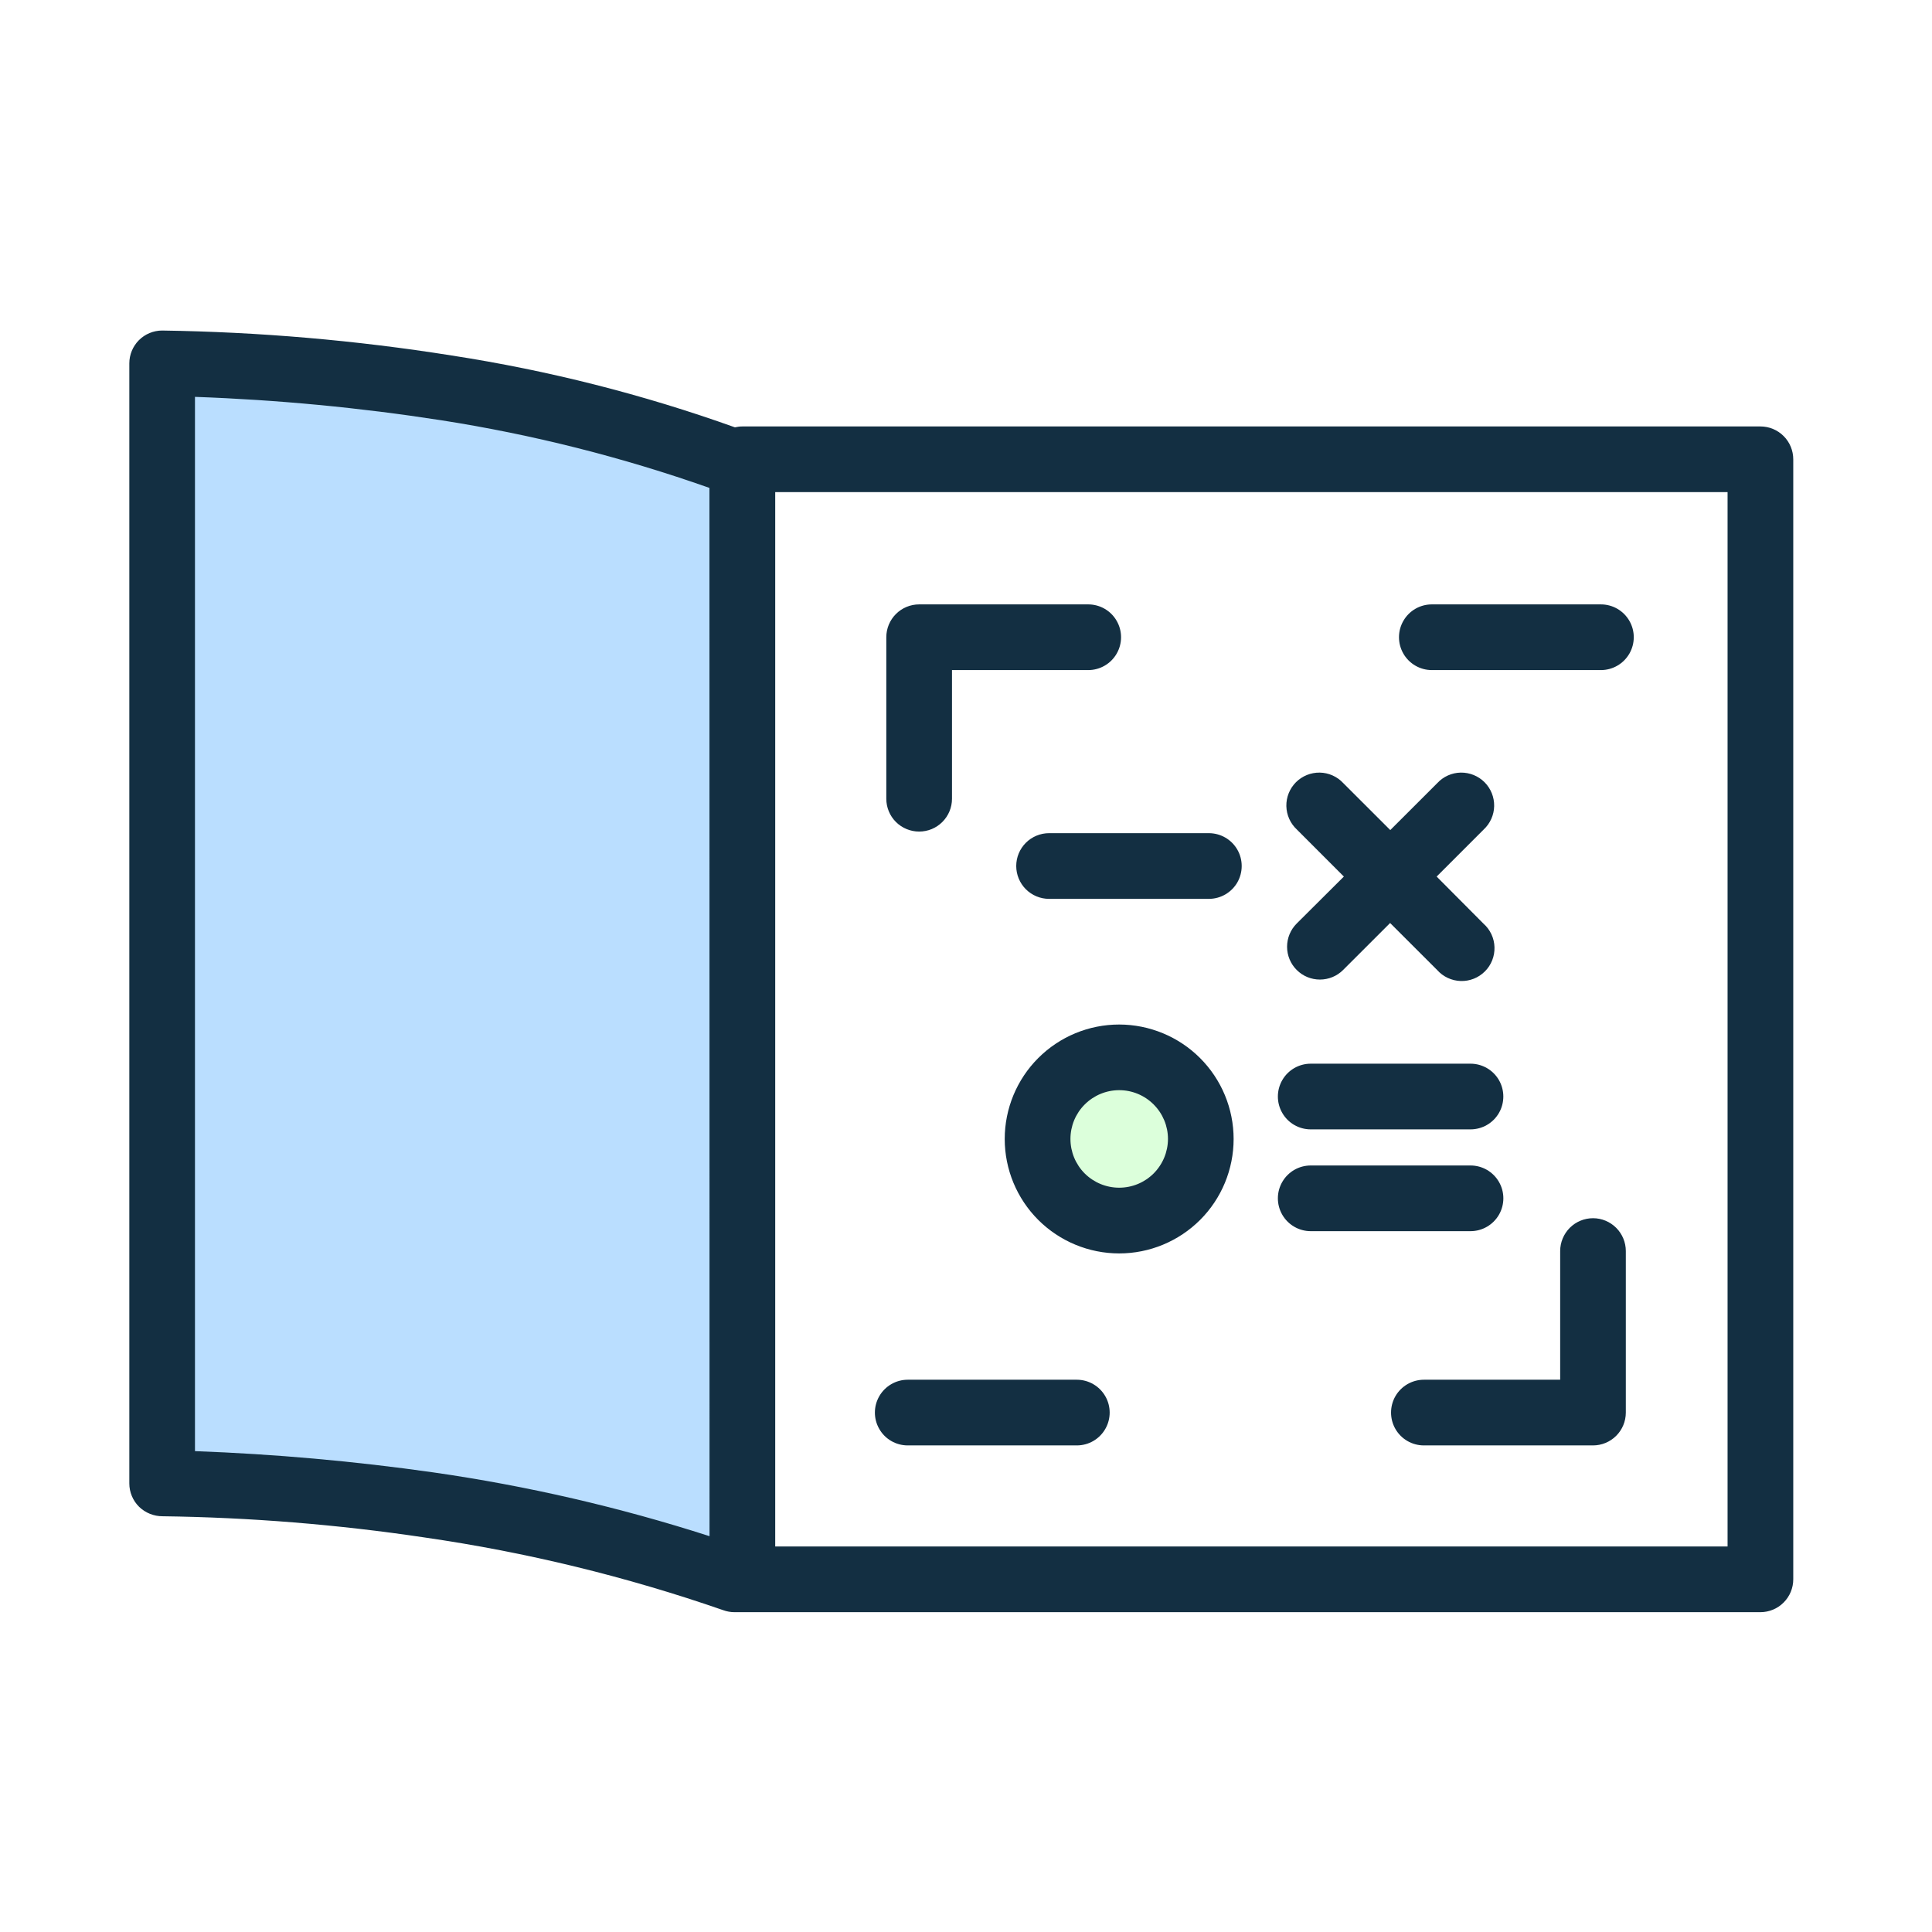
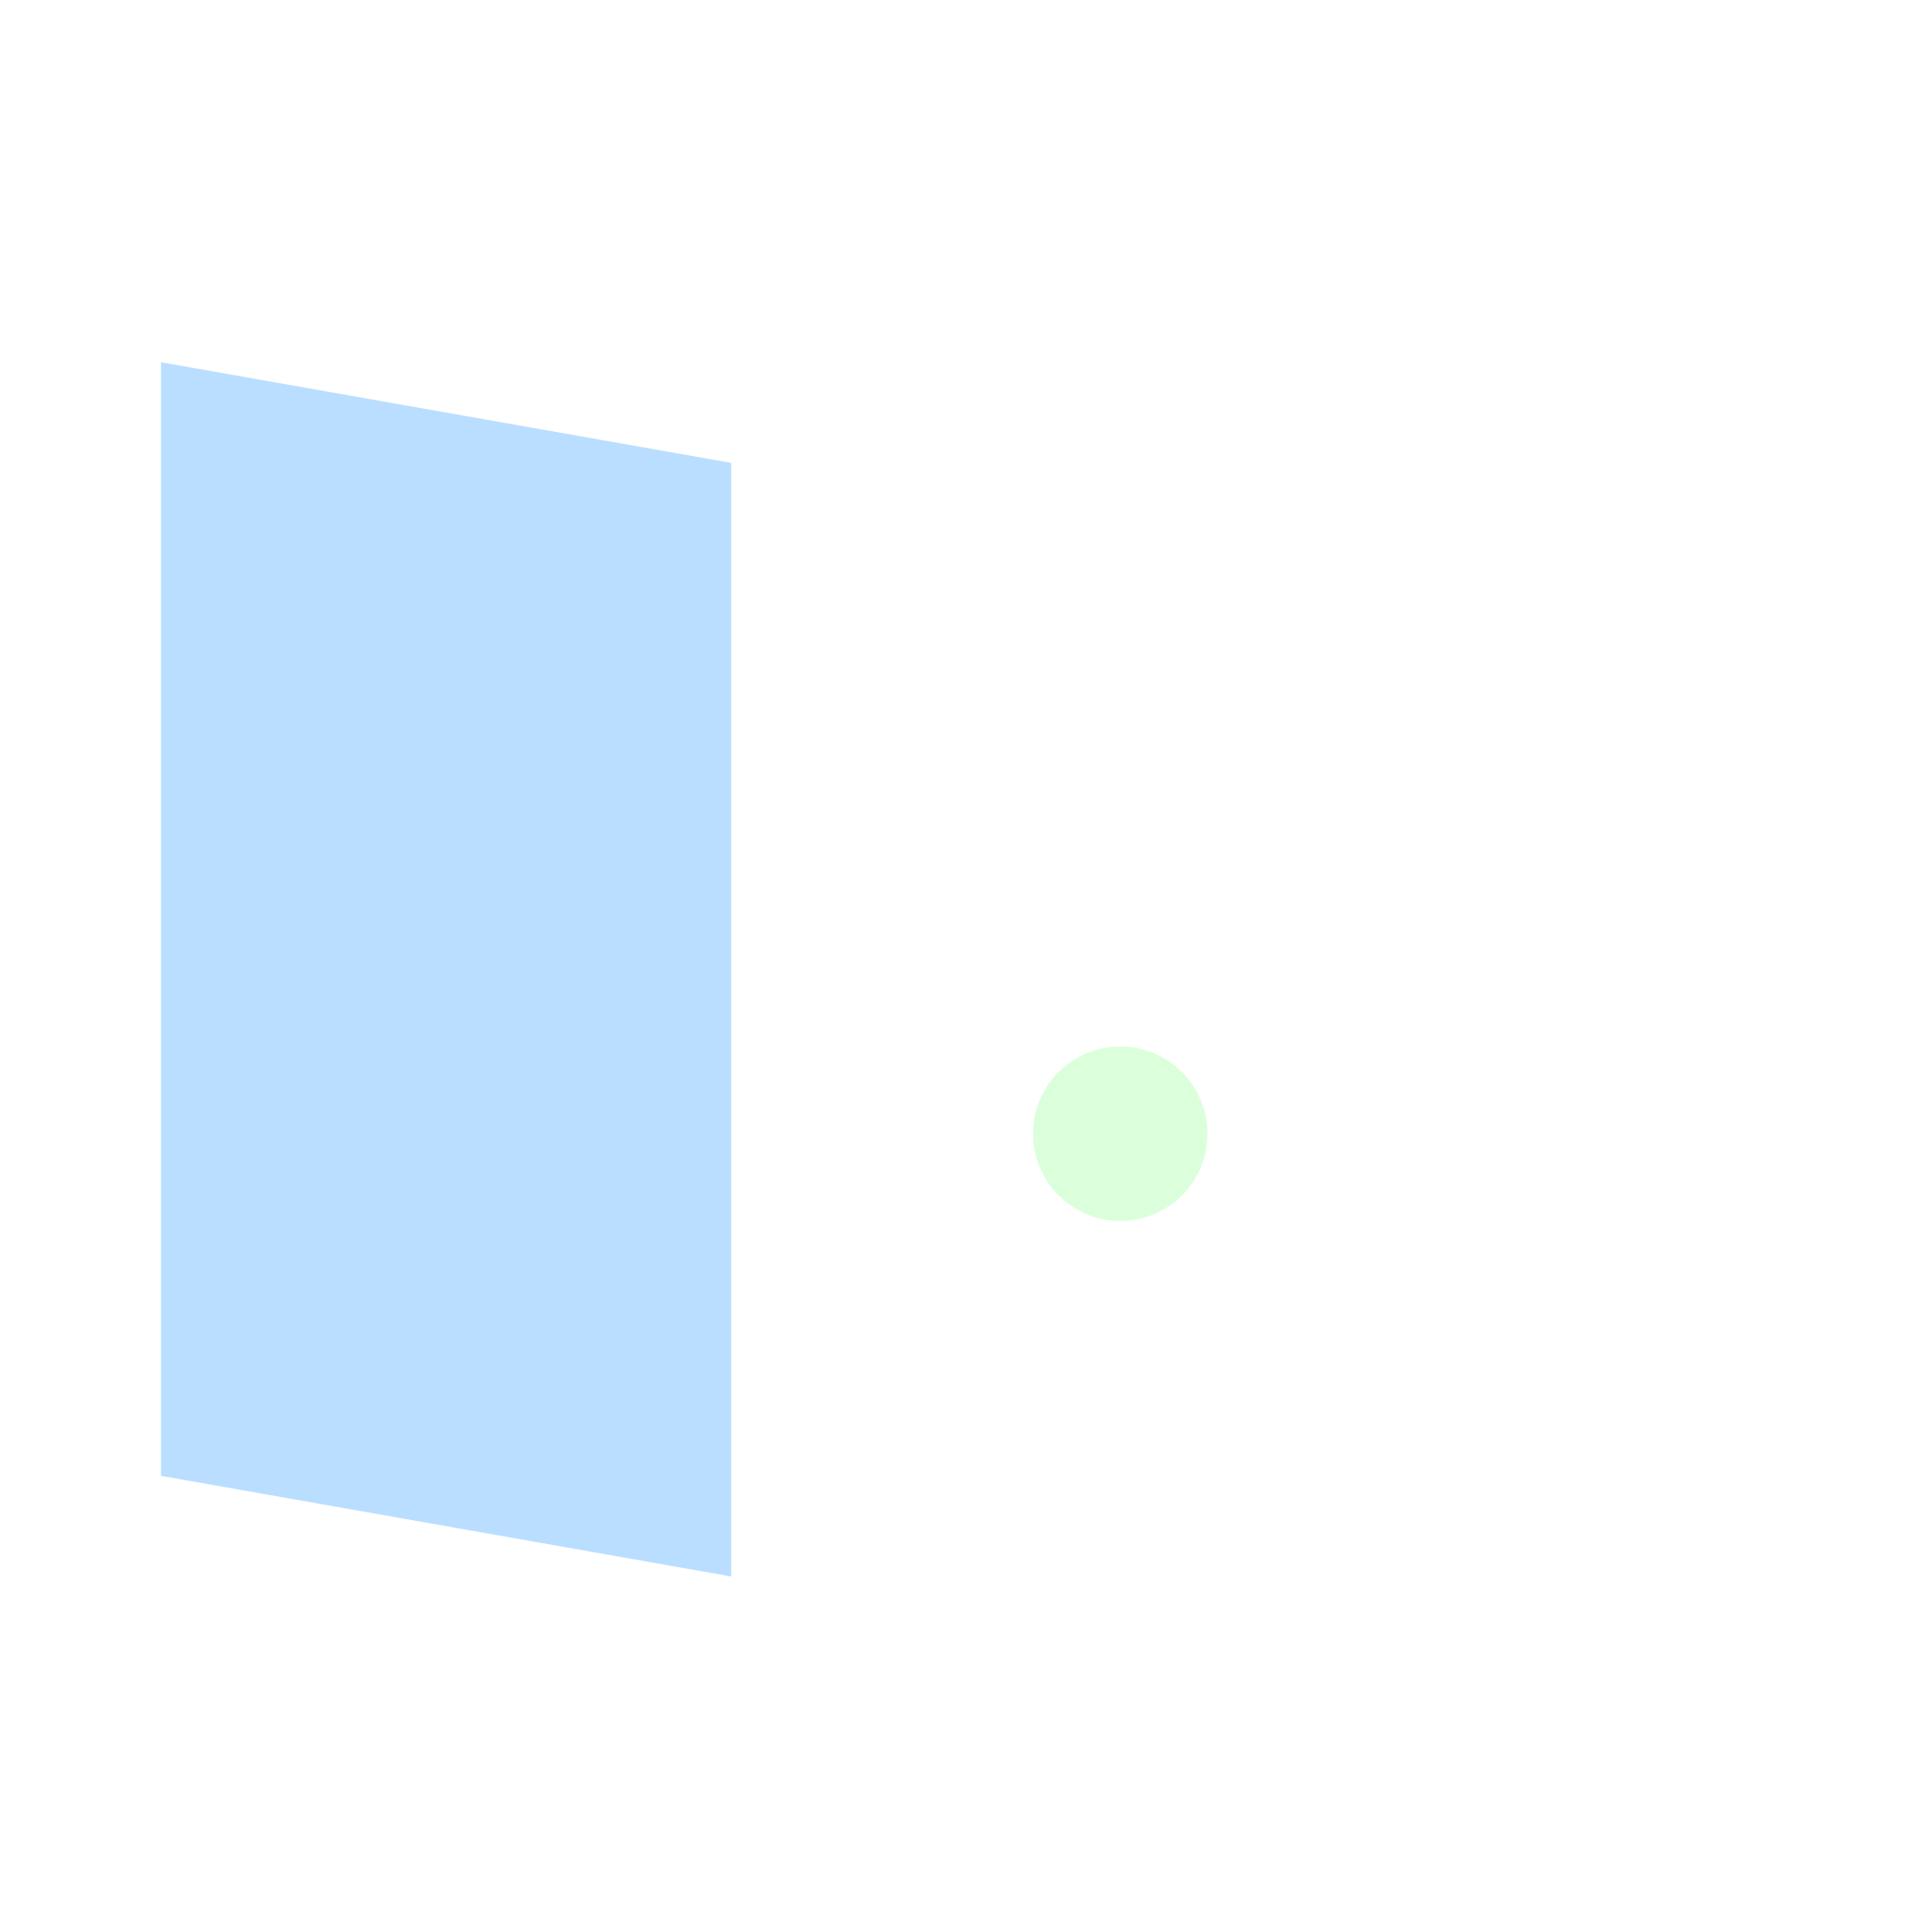
<svg xmlns="http://www.w3.org/2000/svg" width="48" height="48" viewBox="0 0 48 48" fill="none">
  <rect x="0" y="0" width="48" height="48" fill="#808080" stroke="none" />
  <g clip-path="url(#clip0_223_42363)">
    <rect width="48" height="48" fill="white" />
    <circle cx="27.833" cy="28.167" r="2.167" fill="#DCFFDB" />
    <path d="M4 9L18.167 11.5V39.167L4 36.667V9Z" fill="#BADEFF" />
-     <path d="M39.578 30.266C39.362 30.266 39.154 30.352 39.001 30.505C38.849 30.658 38.762 30.866 38.762 31.082V34.279H35.376C35.085 34.279 34.815 34.435 34.669 34.687C34.524 34.94 34.524 35.251 34.669 35.503C34.815 35.756 35.085 35.911 35.376 35.911H39.577C39.794 35.911 40.001 35.825 40.154 35.672C40.307 35.519 40.393 35.312 40.393 35.095V31.082C40.393 30.866 40.307 30.659 40.155 30.506C40.002 30.353 39.795 30.266 39.579 30.266L39.578 30.266ZM27.806 25.454C27.052 25.454 26.329 25.753 25.795 26.287C25.262 26.82 24.962 27.543 24.962 28.298C24.962 29.052 25.262 29.775 25.795 30.308C26.329 30.841 27.052 31.141 27.806 31.141C28.56 31.141 29.283 30.841 29.817 30.308C30.35 29.775 30.649 29.052 30.649 28.298C30.649 27.544 30.349 26.821 29.816 26.288C29.283 25.755 28.56 25.455 27.806 25.454ZM27.806 29.508C27.485 29.508 27.177 29.381 26.949 29.154C26.722 28.926 26.595 28.618 26.595 28.297C26.595 27.975 26.722 27.667 26.95 27.44C27.177 27.213 27.485 27.085 27.806 27.085C28.128 27.085 28.436 27.213 28.663 27.441C28.89 27.668 29.018 27.976 29.018 28.297C29.017 28.619 28.889 28.926 28.662 29.154C28.435 29.381 28.127 29.508 27.806 29.508ZM35.573 16.648H39.774C40.066 16.648 40.335 16.492 40.481 16.24C40.627 15.987 40.627 15.676 40.481 15.424C40.335 15.171 40.066 15.016 39.774 15.016H35.573C35.282 15.016 35.012 15.171 34.867 15.424C34.721 15.676 34.721 15.987 34.867 16.24C35.012 16.492 35.282 16.648 35.573 16.648ZM22.552 35.911H26.753C27.045 35.911 27.314 35.756 27.46 35.503C27.606 35.251 27.606 34.94 27.46 34.687C27.314 34.435 27.045 34.279 26.753 34.279H22.552C22.261 34.279 21.992 34.435 21.846 34.687C21.7 34.94 21.7 35.251 21.846 35.503C21.991 35.756 22.261 35.911 22.552 35.911ZM43.737 10.595H18.444C18.381 10.595 18.32 10.603 18.259 10.617C15.975 9.799 13.618 9.202 11.22 8.832C8.84 8.454 6.436 8.247 4.027 8.212C3.811 8.213 3.604 8.299 3.451 8.452C3.299 8.605 3.213 8.812 3.213 9.028V36.856C3.213 37.074 3.301 37.283 3.456 37.436C3.613 37.588 3.823 37.672 4.04 37.671C6.217 37.7 8.389 37.876 10.542 38.197C13.069 38.562 15.555 39.167 17.967 40.004C18.057 40.037 18.152 40.054 18.248 40.054H43.736C43.953 40.054 44.161 39.968 44.313 39.815C44.467 39.662 44.553 39.454 44.553 39.238V11.411C44.553 11.195 44.467 10.987 44.314 10.834C44.161 10.681 43.954 10.595 43.738 10.595L43.737 10.595ZM17.628 38.166C15.389 37.445 13.092 36.915 10.764 36.581C8.801 36.302 6.825 36.126 4.844 36.053V9.86C6.895 9.933 8.939 10.127 10.967 10.442C13.234 10.796 15.463 11.359 17.626 12.122L17.628 38.166ZM42.921 38.422H19.26V12.227H42.921V38.422ZM32.565 28.059H36.534C36.825 28.059 37.095 27.904 37.241 27.651C37.386 27.399 37.386 27.087 37.241 26.835C37.095 26.582 36.825 26.427 36.534 26.427H32.565C32.273 26.427 32.004 26.582 31.858 26.835C31.712 27.087 31.712 27.399 31.858 27.651C32.004 27.904 32.273 28.059 32.565 28.059ZM32.217 24.099H32.217C32.37 24.252 32.577 24.337 32.793 24.337C33.009 24.337 33.216 24.252 33.369 24.099L34.537 22.932L35.705 24.099H35.705C35.854 24.267 36.066 24.366 36.291 24.373C36.515 24.38 36.733 24.293 36.892 24.134C37.051 23.976 37.137 23.758 37.13 23.533C37.124 23.309 37.025 23.097 36.857 22.948L35.693 21.778L36.861 20.61C37.023 20.459 37.118 20.249 37.122 20.027C37.126 19.806 37.04 19.592 36.884 19.435C36.727 19.278 36.514 19.192 36.292 19.195C36.07 19.199 35.86 19.293 35.709 19.456L34.541 20.623L33.373 19.456C33.222 19.293 33.011 19.199 32.789 19.195C32.568 19.192 32.354 19.278 32.197 19.435C32.041 19.592 31.955 19.806 31.959 20.027C31.964 20.249 32.058 20.459 32.221 20.61L33.388 21.778L32.217 22.944C32.063 23.097 31.977 23.305 31.977 23.522C31.977 23.738 32.063 23.946 32.217 24.099H32.217ZM25.248 21.516C25.248 21.732 25.334 21.94 25.487 22.093C25.64 22.246 25.848 22.332 26.064 22.332H30.034C30.325 22.332 30.595 22.176 30.741 21.924C30.886 21.671 30.886 21.36 30.741 21.108C30.595 20.855 30.325 20.7 30.034 20.7H26.064C25.848 20.7 25.64 20.786 25.487 20.939C25.334 21.092 25.248 21.299 25.248 21.516V21.516ZM32.565 30.588H36.534C36.826 30.588 37.095 30.432 37.241 30.18C37.387 29.927 37.387 29.616 37.241 29.364C37.095 29.111 36.826 28.956 36.534 28.956H32.565C32.273 28.956 32.004 29.111 31.858 29.364C31.712 29.616 31.712 29.927 31.858 30.18C32.004 30.432 32.273 30.588 32.565 30.588H32.565ZM22.836 20.66C23.052 20.66 23.26 20.575 23.413 20.421C23.566 20.268 23.652 20.061 23.652 19.845V16.648H27.037H27.037C27.328 16.648 27.598 16.492 27.743 16.24C27.889 15.987 27.889 15.676 27.743 15.424C27.598 15.171 27.328 15.016 27.037 15.016H22.836C22.619 15.016 22.412 15.102 22.259 15.255C22.106 15.408 22.02 15.615 22.02 15.832V19.845C22.02 20.061 22.106 20.269 22.259 20.422C22.412 20.574 22.62 20.66 22.836 20.66L22.836 20.66Z" fill="#132F42" />
  </g>
  <defs>
    <clipPath id="clip0_223_42363">
      <rect width="48" height="48" fill="white" />
    </clipPath>
  </defs>
</svg>